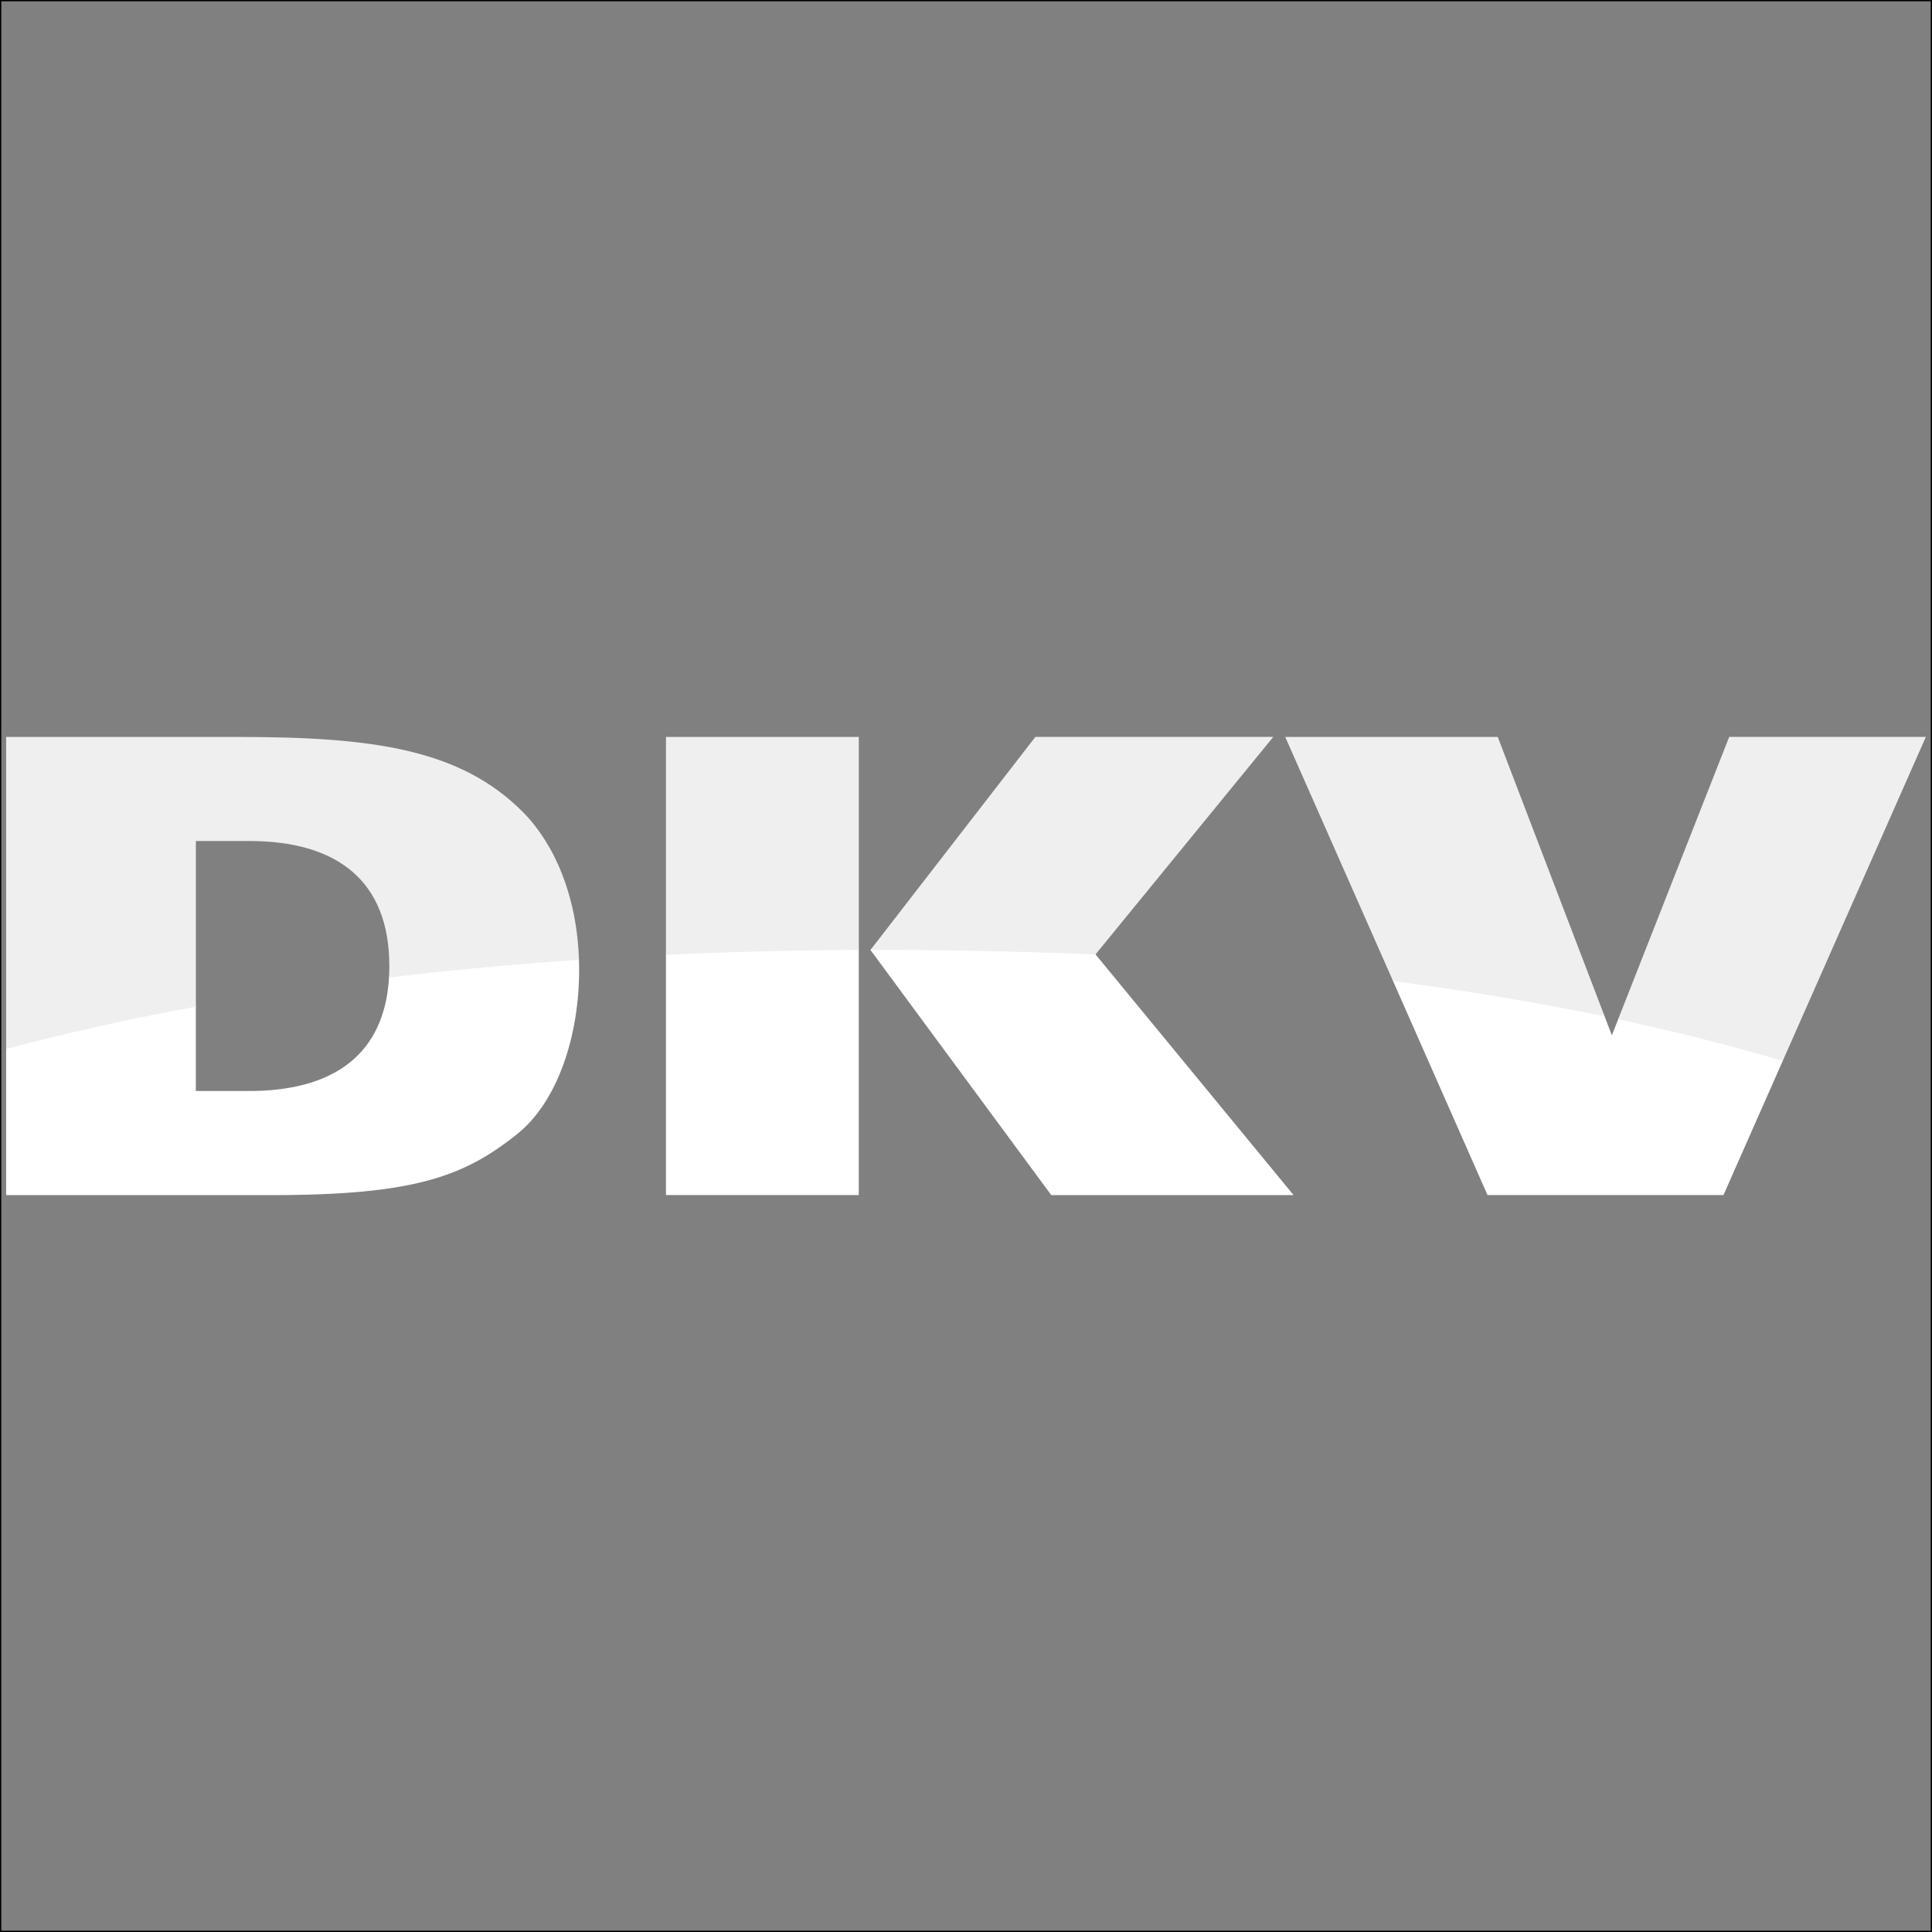
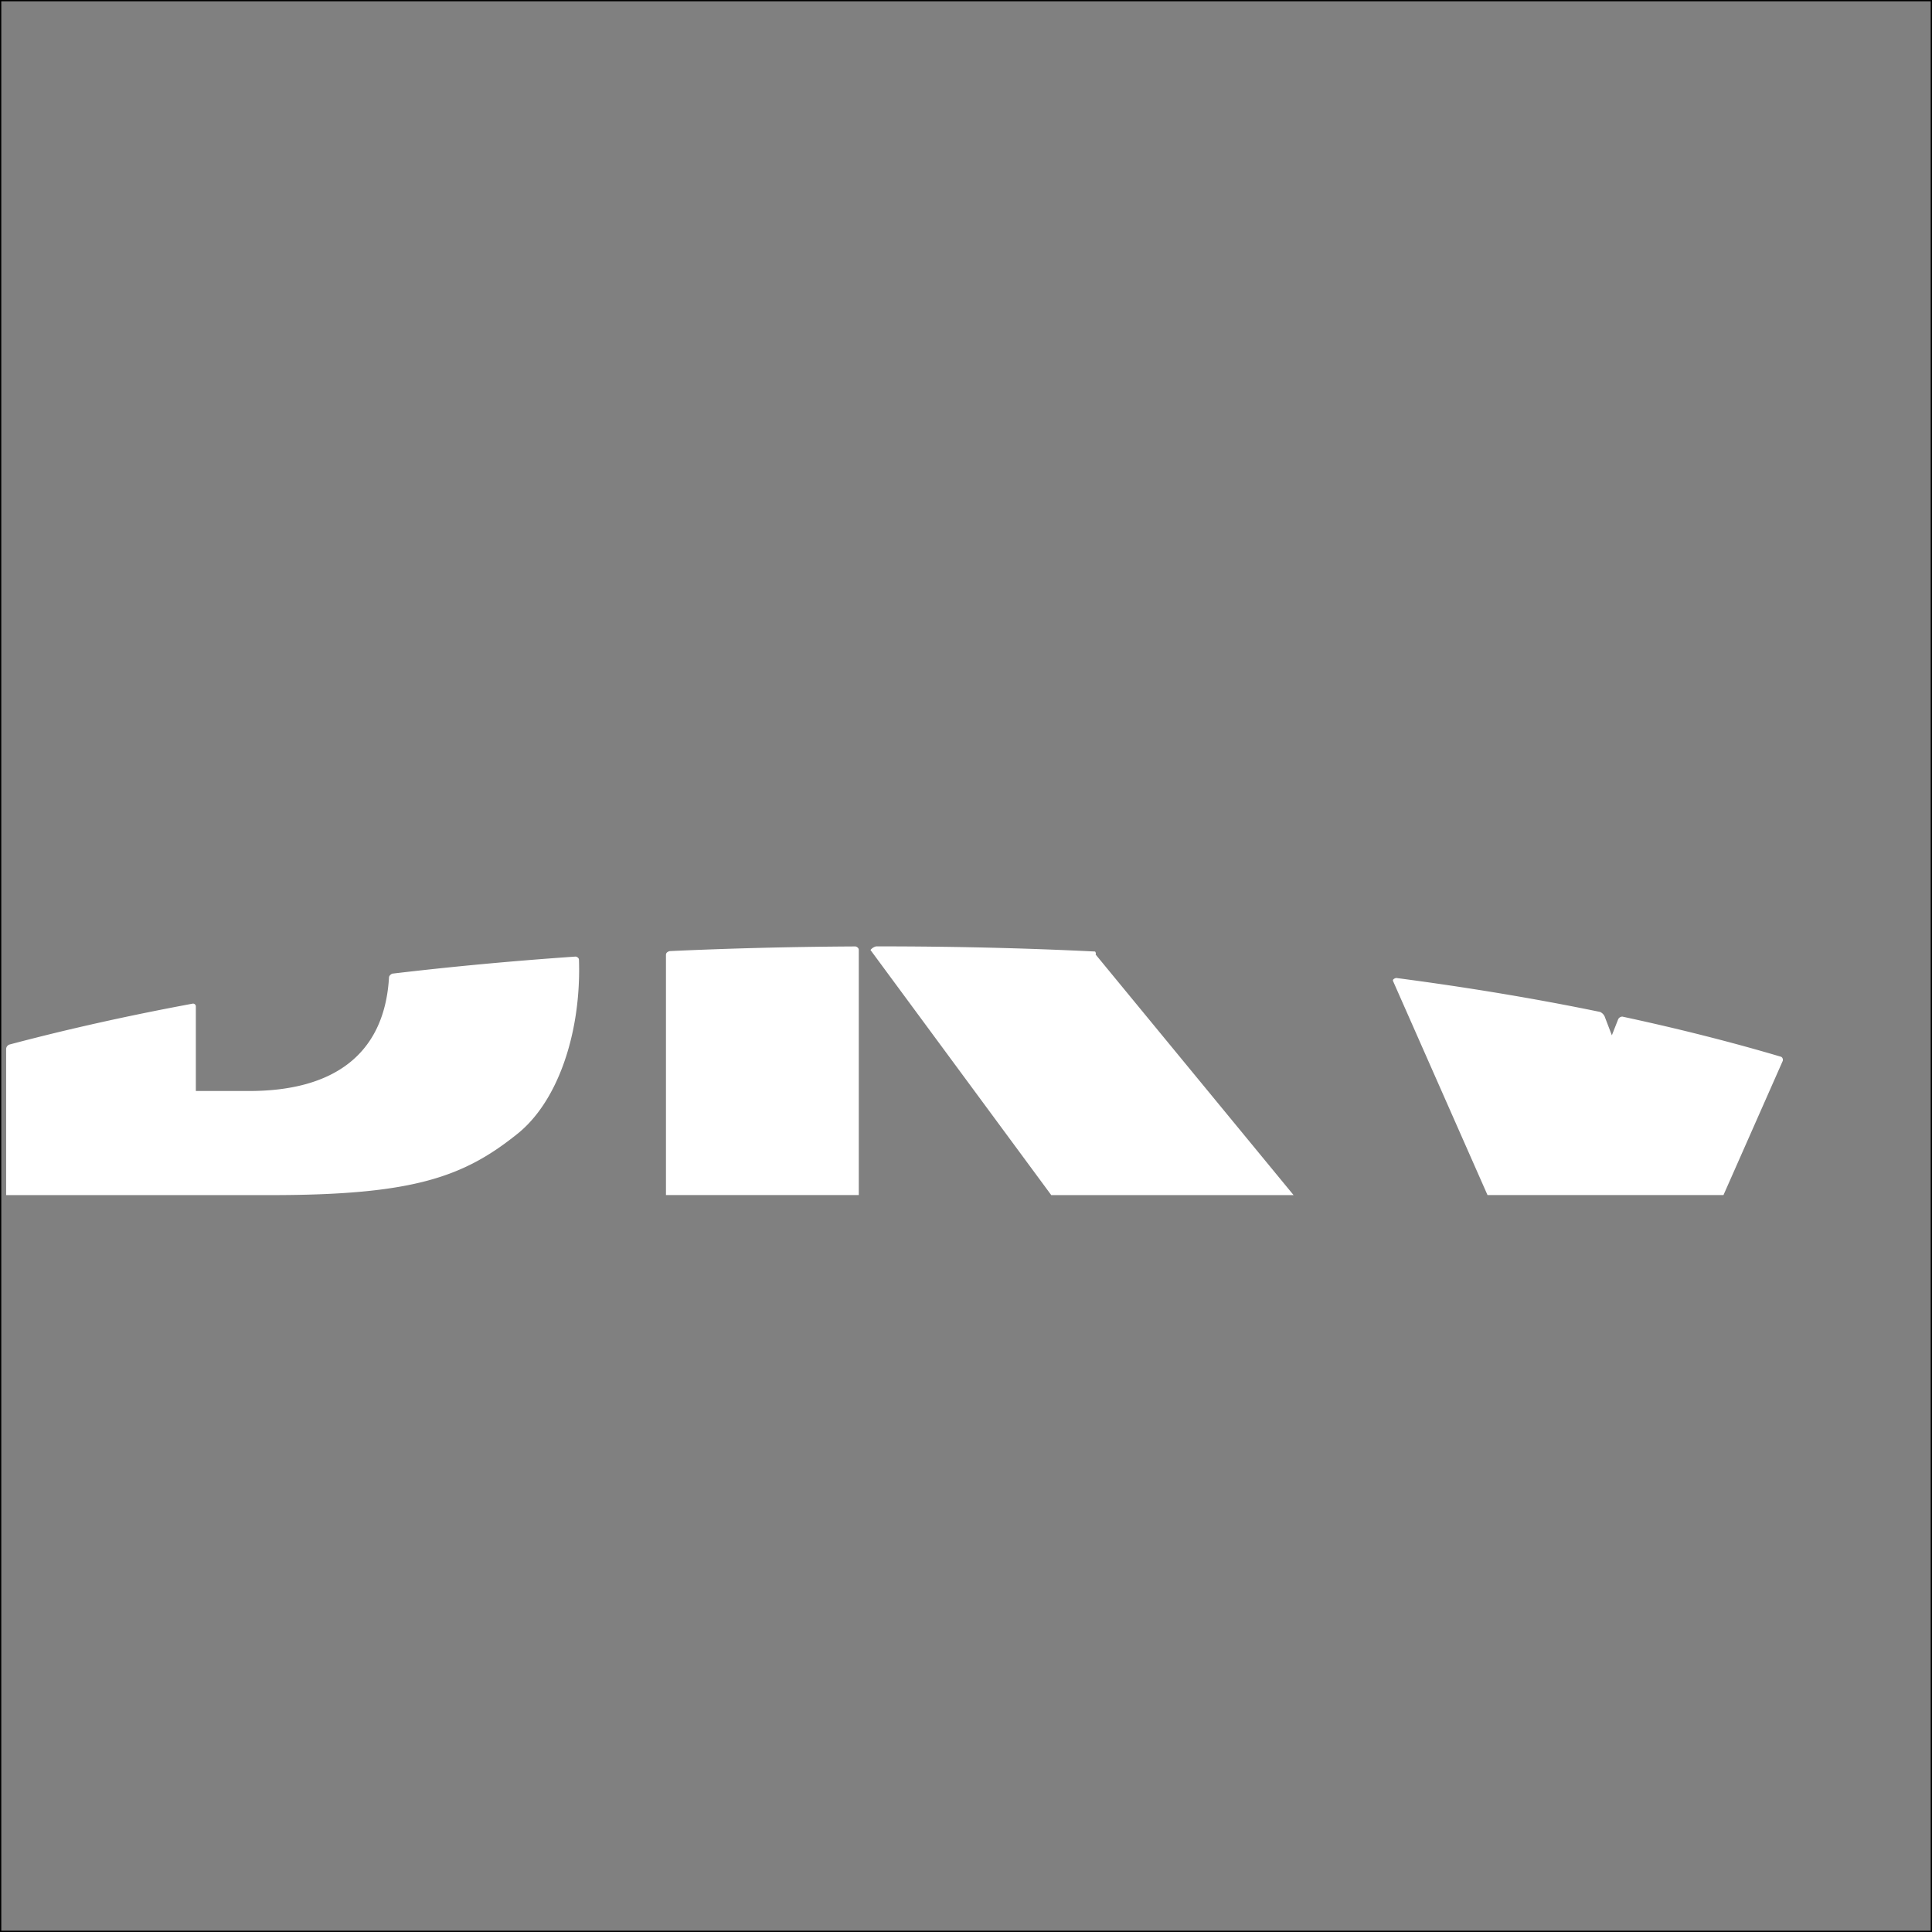
<svg xmlns="http://www.w3.org/2000/svg" width="150" height="150" viewBox="0 0 150 150">
  <rect x="0" y="0" width="150" height="150" fill="#808080" stroke="none" />
  <defs>
    <clipPath id="clip-Logo_Slider">
      <rect width="150" height="150" />
    </clipPath>
  </defs>
  <g id="Logo_Slider" clip-path="url(#clip-Logo_Slider)">
    <g id="Rectangle_51" data-name="Rectangle 51" fill="none" stroke="#000" stroke-width="0.1">
      <rect width="150" height="150" stroke="none" />
      <rect x="0.05" y="0.05" width="149.9" height="149.9" fill="none" />
    </g>
    <g id="layer1" transform="translate(-527.542 -917.027)">
      <path id="path2492" d="M579.548,985.952q7.008-.323,14.419-.362s.251.061.251.274l0,19.028H579.247v-18.65C579.247,986,579.548,985.952,579.548,985.952Zm-51.283,7.258q6.7-1.78,14.252-3.181a.22.22,0,0,1,.231.237v6.548h4.138c6.484,0,10.5-2.78,10.858-8.81,0-.186.246-.3.246-.3q6.871-.817,14.258-1.328s.245.054.245.258c.009.256.013.514.013.776,0,5.222-1.724,10.3-4.826,12.758-4.186,3.351-8.125,4.729-19.107,4.729H528.019V993.559A.382.382,0,0,1,528.264,993.21Zm107.676-5.172q8.346,1.094,15.833,2.638a.712.712,0,0,1,.353.353l.559,1.462.489-1.242a.372.372,0,0,1,.324-.211q6.527,1.4,12.338,3.122a.279.279,0,0,1,.115.321l-4.6,10.412h-18.32L635.7,988.282C635.627,988.106,635.94,988.038,635.94,988.038Zm-40.381-2.453q8.785-.005,17.007.4s.1.147.036.229l15.372,18.682H609.161l-14.034-19.028a.766.766,0,0,1,.432-.28" transform="translate(0 4.918)" fill="#fff" />
-       <path id="path2494" d="M528.019,998.478V974.243h17.992c10.489,0,17.284.937,22.161,5.862,2.435,2.484,4.158,6.482,4.321,11.442q-7.65.521-14.749,1.375c.016-.29.025-.588.025-.894,0-6.65-4.088-9.706-10.883-9.706h-4.138v12.862Q534.933,996.625,528.019,998.478Zm67.109-7.7,12.8-16.539H626.4l-13.8,16.885C607.013,990.908,601.169,990.772,595.128,990.782Zm-15.881.378V974.243h14.973v16.539Q586.515,990.817,579.247,991.16Zm73.928,5.007,8.622-21.924h15.268L665.952,999.4Q659.958,997.619,653.174,996.167ZM635.7,993.2l-8.372-18.956h16.5l8.3,21.7q-7.736-1.608-16.43-2.747" transform="translate(0 0)" fill="#efefef" />
    </g>
  </g>
</svg>